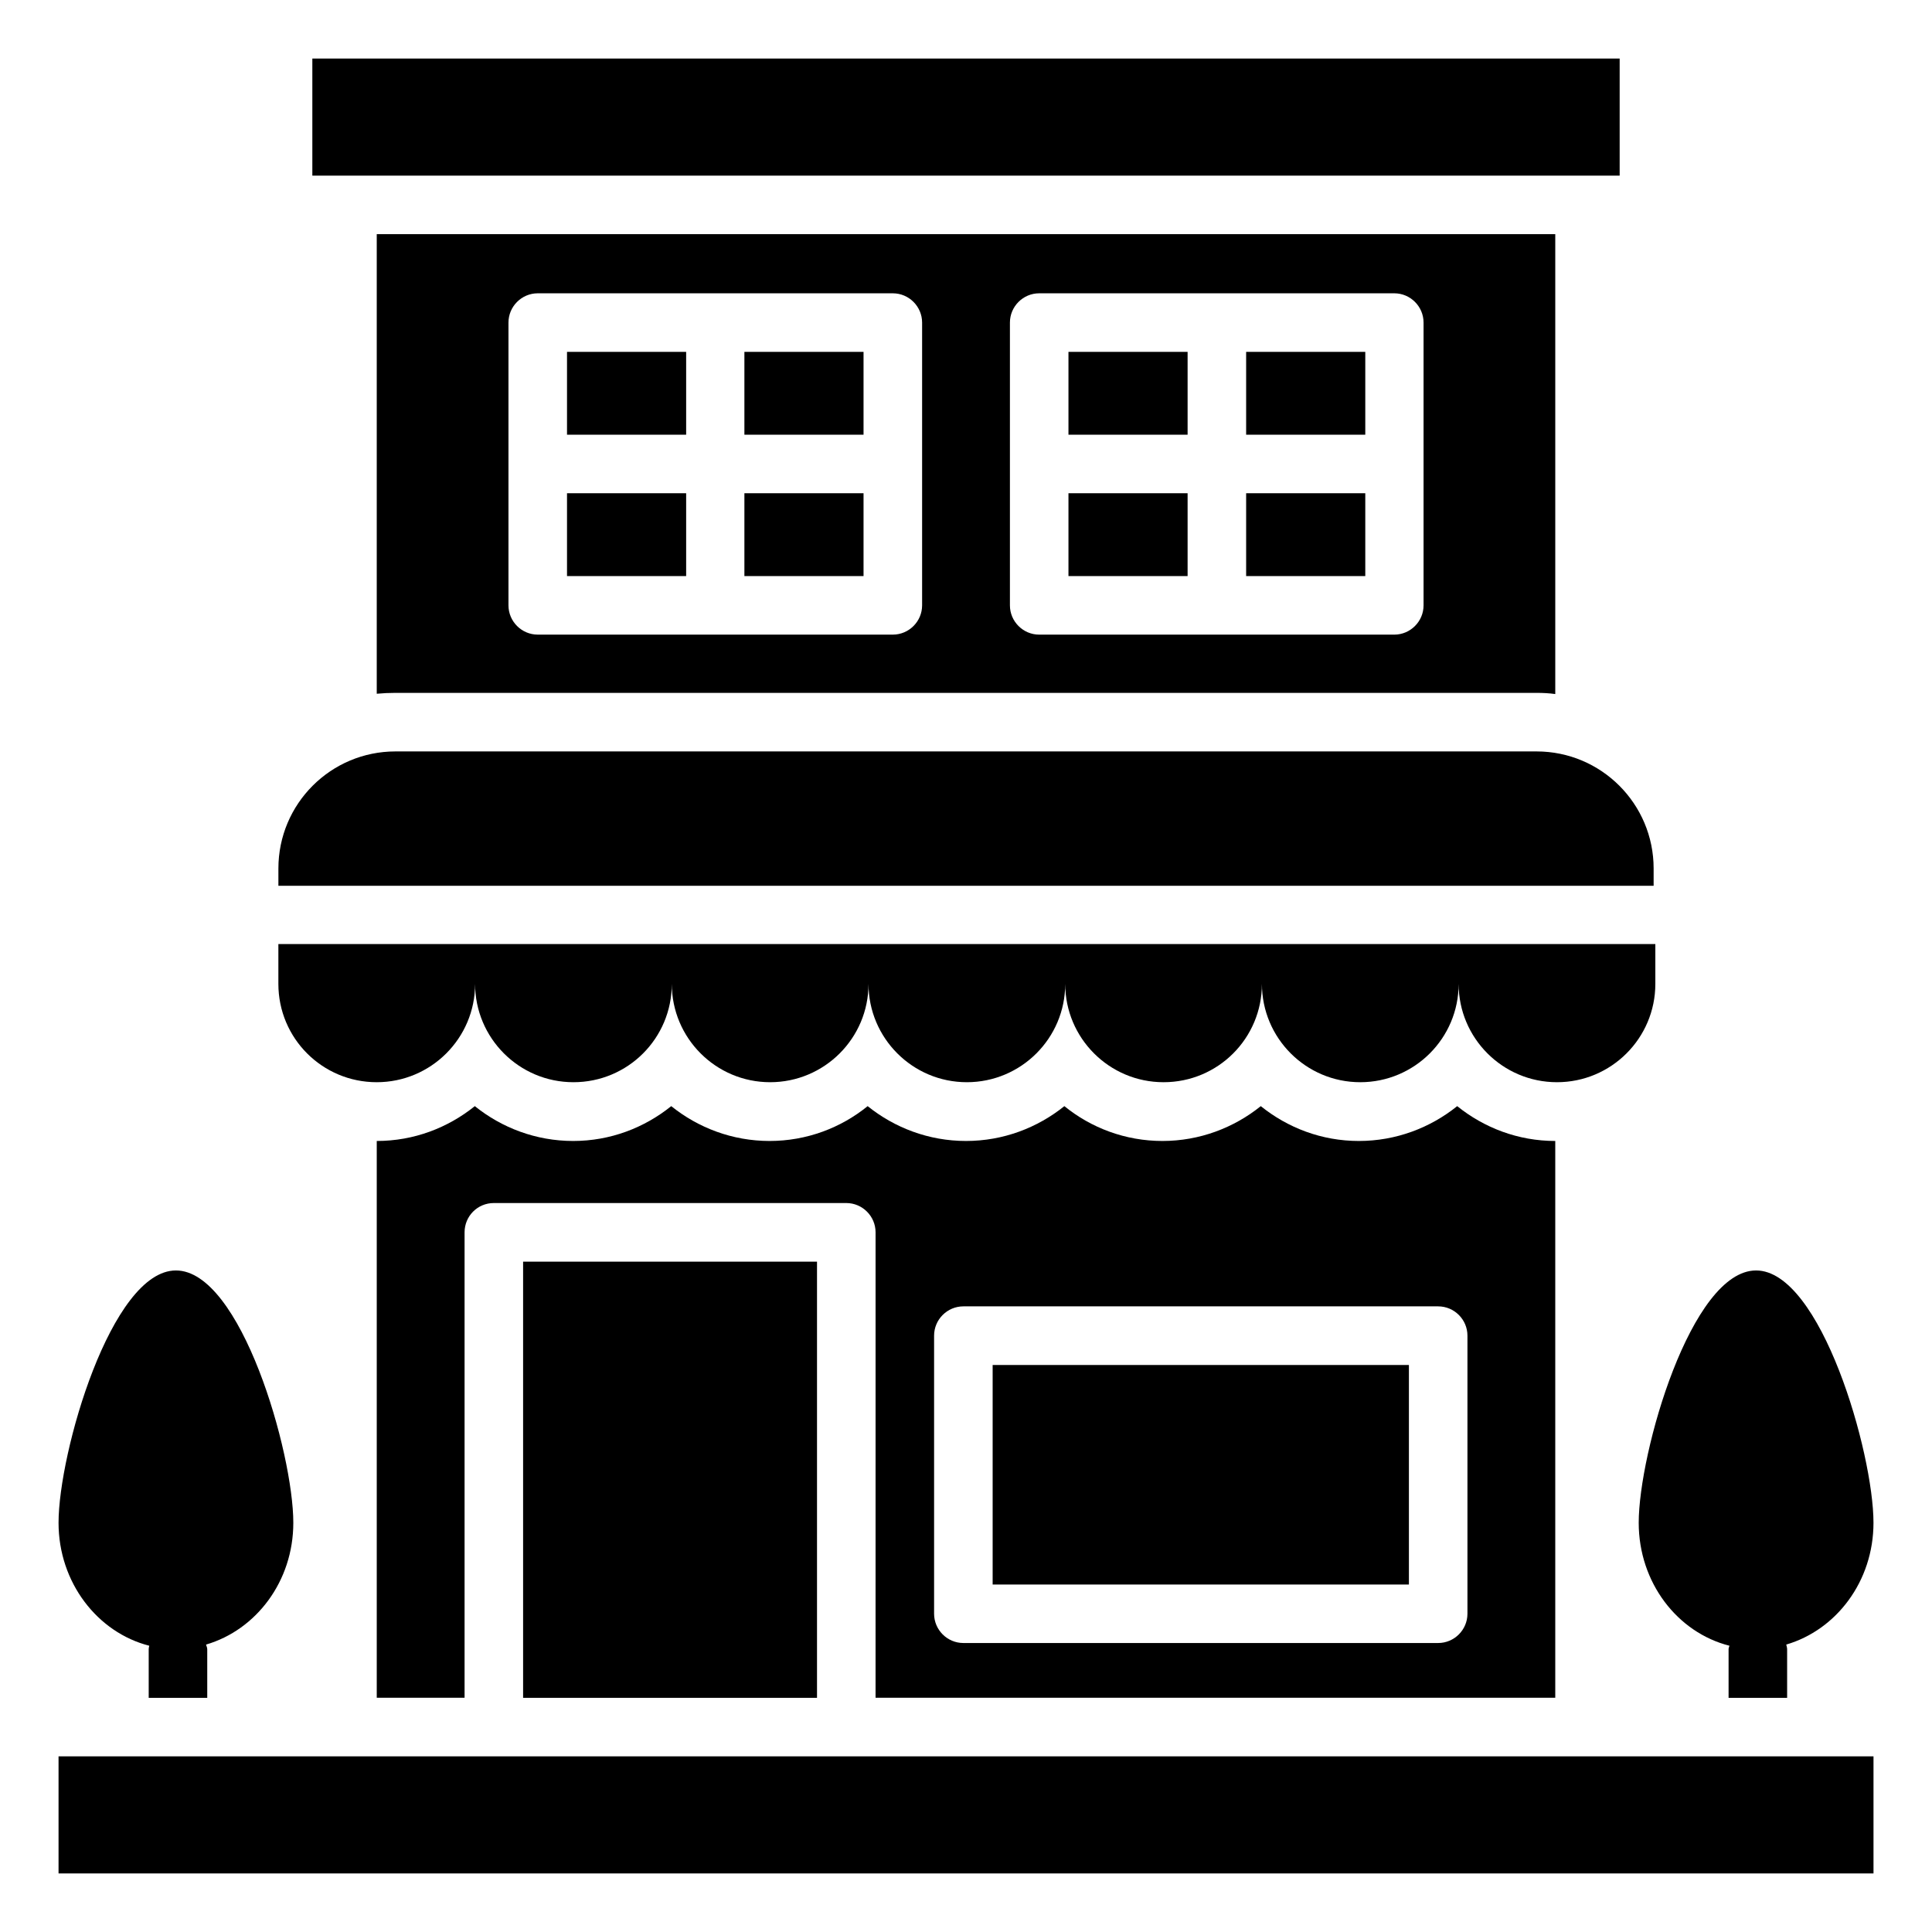
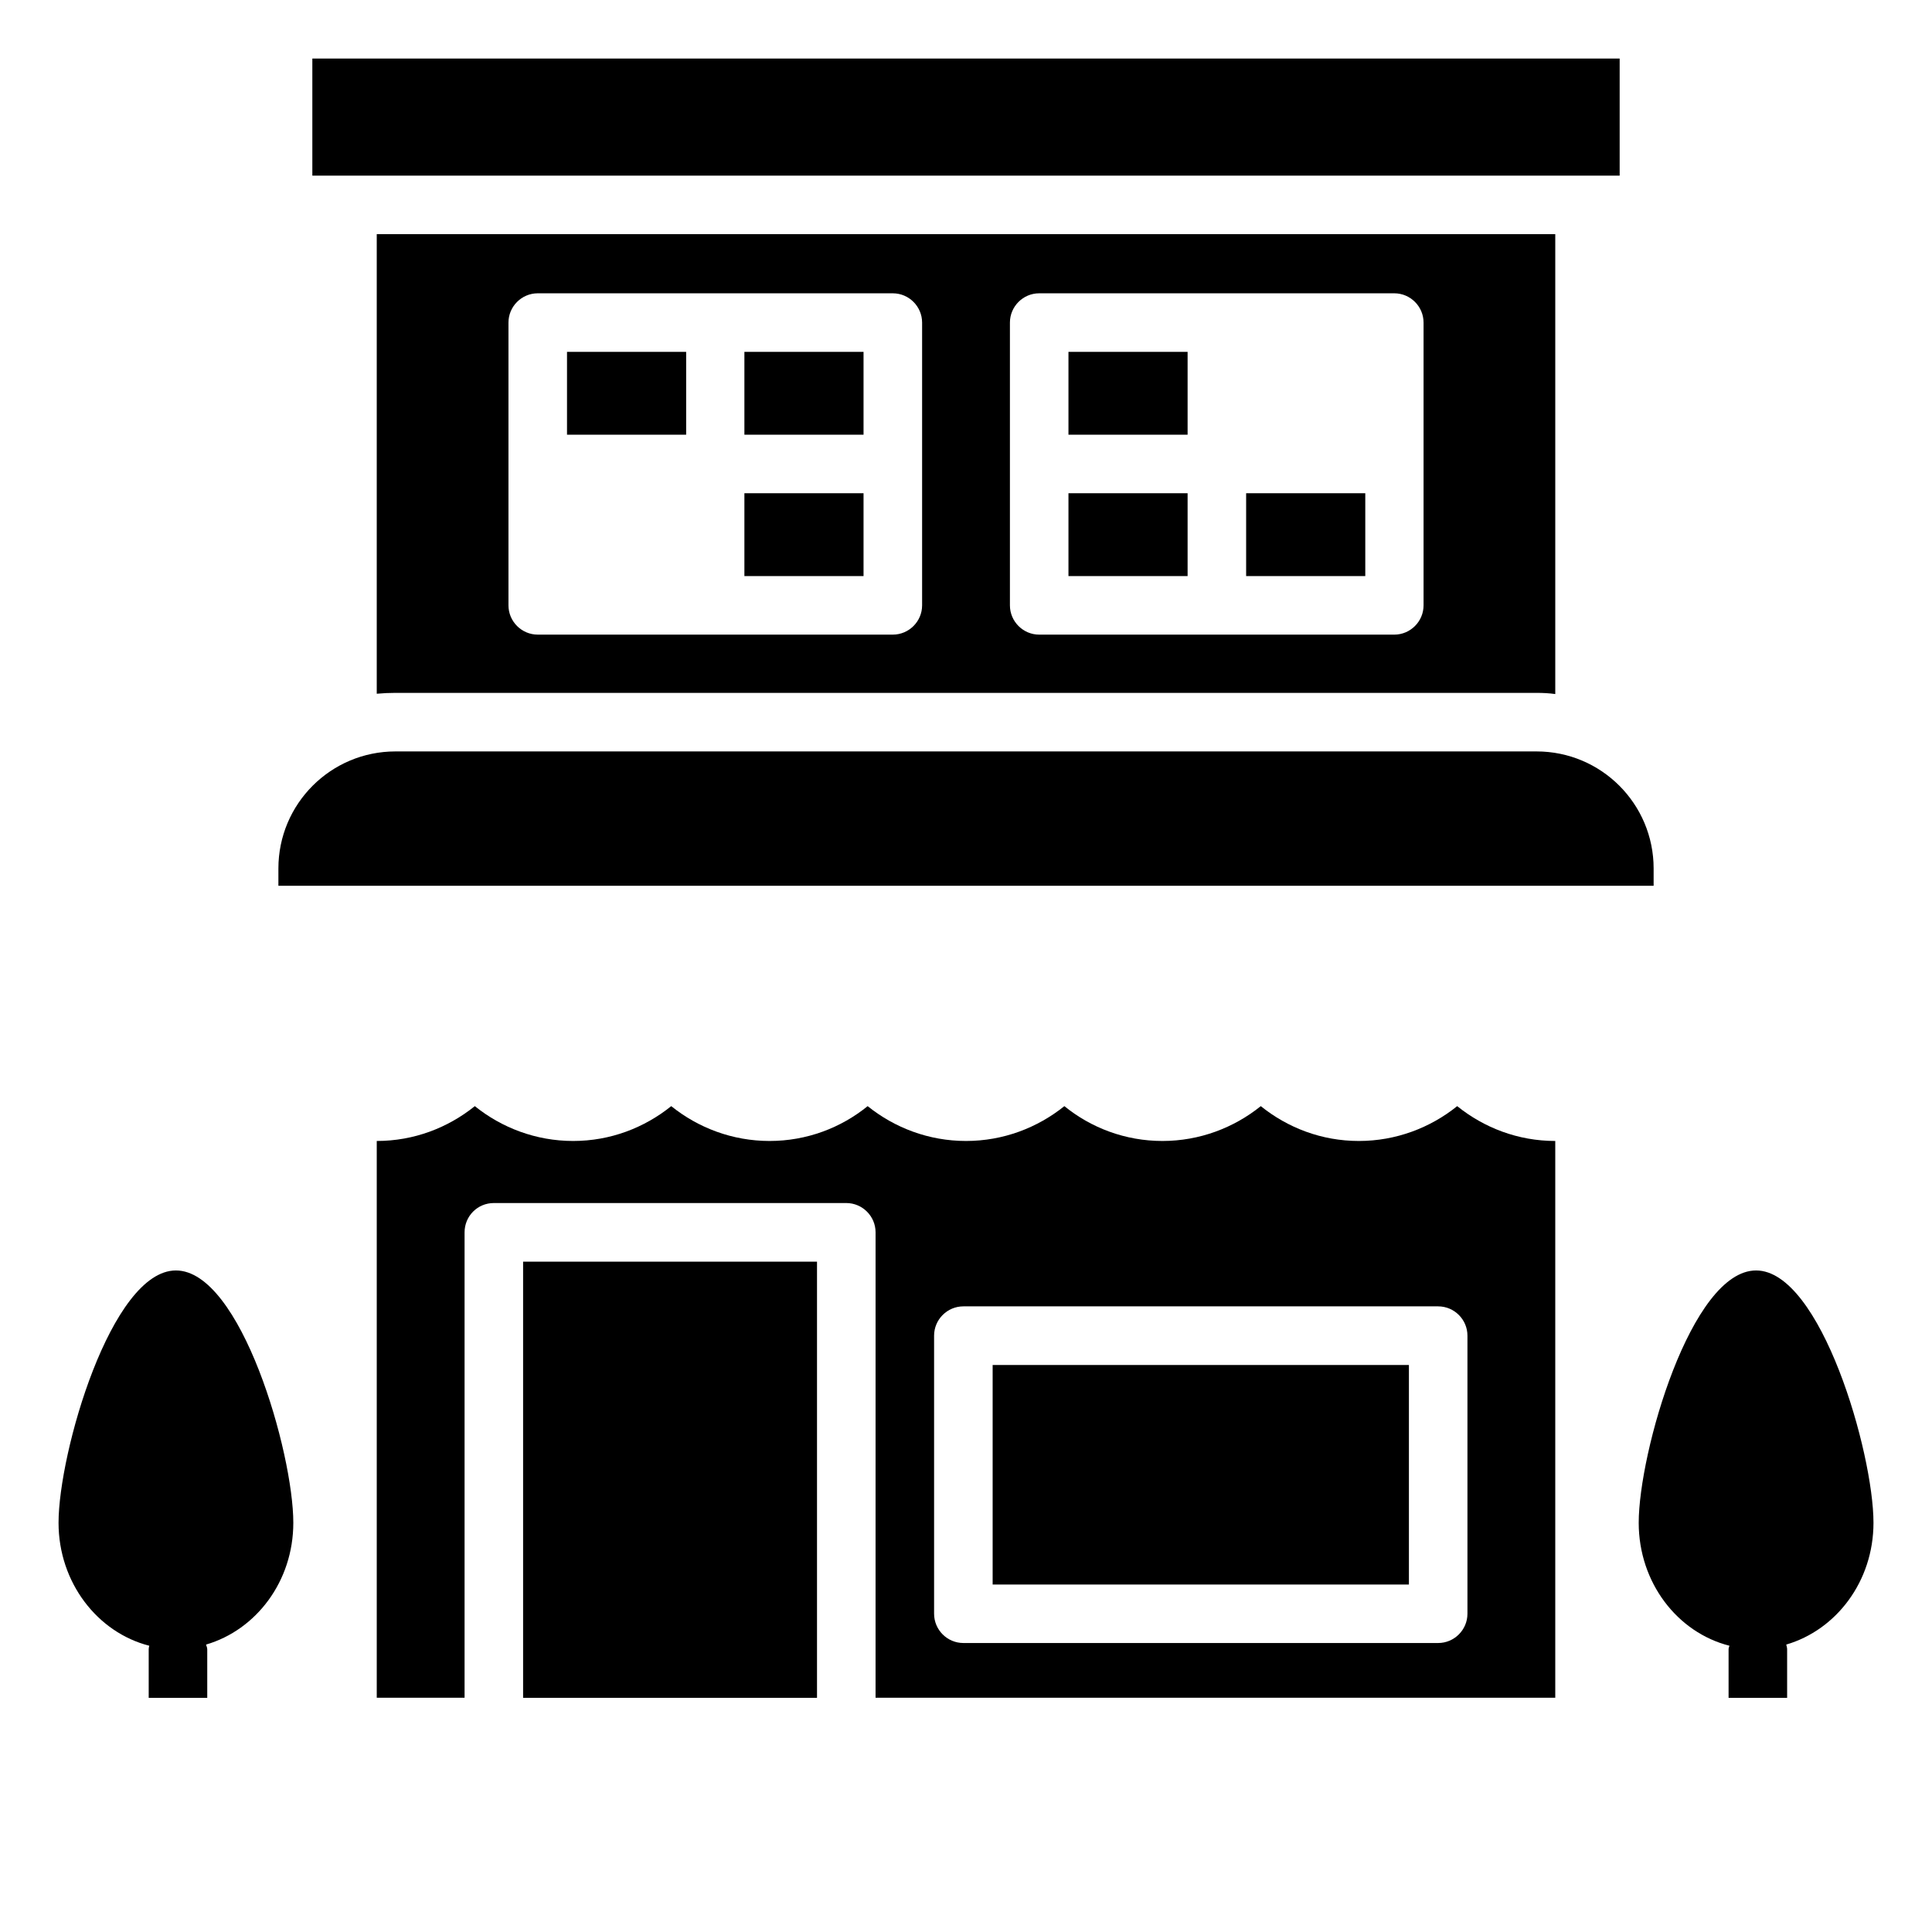
<svg xmlns="http://www.w3.org/2000/svg" width="1200pt" height="1200pt" version="1.1" viewBox="0 0 1200 1200">
-   <path d="m36.363 1090.9h1127.3v72.727h-1127.3z" />
  <path d="m194 36.363h812v72.727h-812z" />
  <path d="m1027.1 539.45c0-40.184-32.547-72.727-72.727-72.727h-708.73c-40.184 0-72.727 32.547-72.727 72.727v10.727h854.18z" />
  <path d="m92.727 1022.2c-0.184 0.727-0.363 1.273-0.363 2.184v30.18h36.363v-30.184c0-1.09-0.547-2-0.727-2.91 31.09-9.09 54.184-39.273 54.184-75.637 0-43.453-32.547-156.73-72.91-156.73-40.184 0-72.91 113.27-72.91 156.73 0 37.094 24.184 68.184 56.363 76.367z" />
  <path d="m1074.2 1022.2c-0.184 0.727-0.547 1.273-0.547 2.184v30.18h36.363v-30.184c0-1.09-0.363-2-0.547-2.91 31.09-9.09 54.184-39.273 54.184-75.637 0-43.453-32.727-156.73-72.91-156.73-40.363 0-72.91 113.27-72.91 156.73 0 37.094 24 68.184 56.367 76.367z" />
-   <path d="m352.18 306.36h74v51.453h-74z" />
  <path d="m663.64 306.36h74v51.453h-74z" />
  <path d="m462.36 218.55h74v51.453h-74z" />
  <path d="m352.18 218.55h74v51.453h-74z" />
  <path d="m462.36 306.36h74v51.453h-74z" />
  <path d="m663.64 218.55h74v51.453h-74z" />
-   <path d="m774 218.55h74v51.453h-74z" />
  <path d="m245.64 430.36h708.73c4 0 7.816 0.184 11.637 0.727v-285.64h-732v285.45c3.816-0.359 7.637-0.543 11.637-0.543zm381.64-230c0-10 8.184-18.184 18.184-18.184h220.55c10 0 18.184 8.184 18.184 18.184v175.64c0 10-8.184 18.184-18.184 18.184h-220.55c-10 0-18.184-8.184-18.184-18.184zm-311.46 0c0-10 8.184-18.184 18.184-18.184l220.55 0.004c10 0 18.184 8.184 18.184 18.184v175.63c0 10-8.184 18.184-18.184 18.184h-220.55c-10 0-18.184-8.184-18.184-18.184z" />
  <path d="m774 306.36h74v51.453h-74z" />
-   <path d="m234 672.18c33.637 0 61.09-27.273 61.09-61.09 0 33.637 27.273 61.09 61.09 61.09 33.816 0 61.09-27.273 61.09-61.09 0 33.637 27.273 61.09 61.09 61.09 33.637 0 61.09-27.273 61.09-61.09 0 33.637 27.273 61.09 61.09 61.09 33.637 0 61.09-27.273 61.09-61.09 0 33.637 27.273 61.09 61.09 61.09s61.09-27.273 61.09-61.09c0 33.637 27.273 61.09 61.09 61.09 33.637 0 61.09-27.273 61.09-61.09 0 33.637 27.273 61.09 61.09 61.09 33.637 0 61.09-27.273 61.09-61.09v-24.727l-855.26-0.004v24.727c0 33.82 27.273 61.094 61.09 61.094z" />
  <path d="m616.55 847.82h258.55v136.36h-258.55z" />
  <path d="m324.91 783.64h182.55v270.91h-182.55z" />
  <path d="m966 1054.5v-345.82c-23.09 0-44.184-8.184-60.91-21.637-16.727 13.453-38 21.637-61.09 21.637s-44.184-8.184-60.91-21.637c-16.727 13.453-38 21.637-61.09 21.637s-44.363-8.184-60.91-21.637c-16.727 13.453-38 21.637-61.09 21.637s-44.363-8.184-61.09-21.637c-16.547 13.453-37.816 21.637-60.91 21.637-23.09 0-44.363-8.184-61.09-21.637-16.727 13.453-37.816 21.637-60.91 21.637-23.09 0-44.363-8.184-61.09-21.637-16.727 13.453-37.816 21.637-60.91 21.637v345.82h54.547v-289.09c0-10 8-18.184 18.184-18.184h218.91c10 0 18.184 8.184 18.184 18.184l-0.008 289.09zm-385.82-224.91c0-10 8.184-18.184 18.184-18.184h294.91c10 0 18.184 8.184 18.184 18.184v172.73c0 10-8.184 18.184-18.184 18.184h-294.91c-10 0-18.184-8.184-18.184-18.184z" />
</svg>